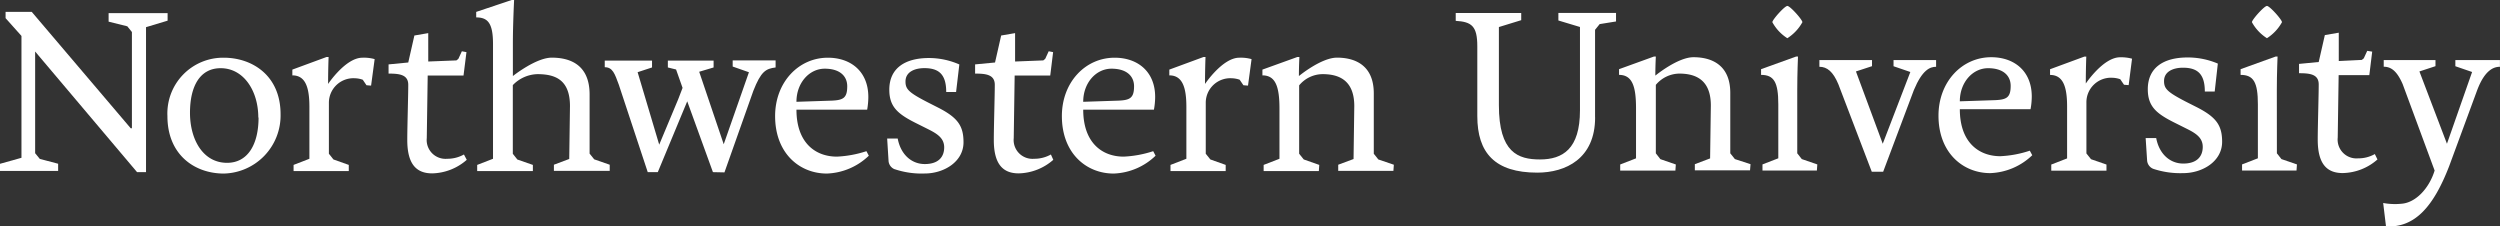
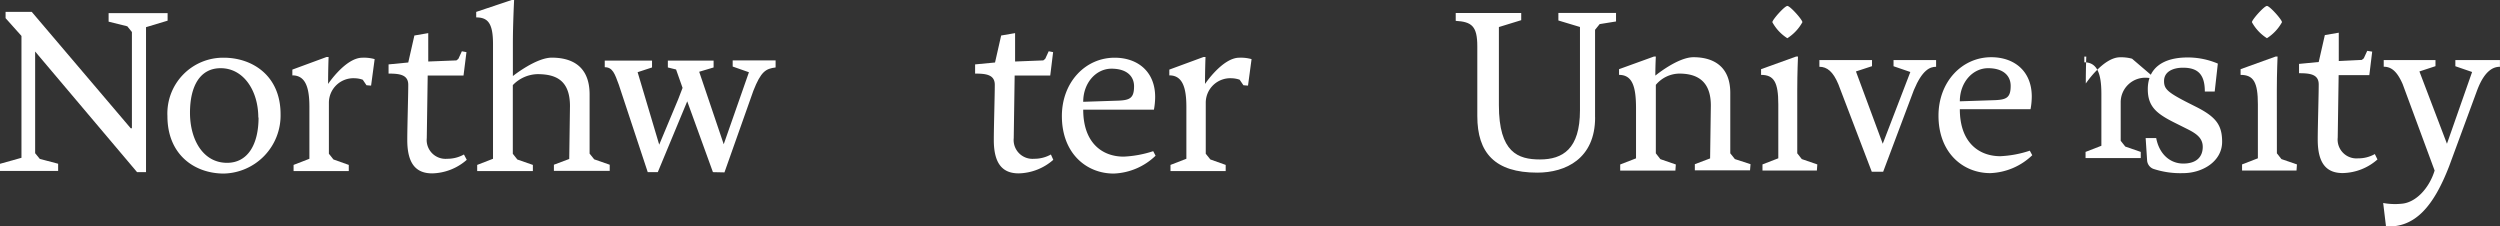
<svg xmlns="http://www.w3.org/2000/svg" id="Layer_1" data-name="Layer 1" viewBox="0 0 407.65 36.92">
  <rect x="0" y="0" width="407.65" height="36.92" fill="#333333" stroke="none" />
  <defs>
    <style>.cls-1{fill:#fff;}</style>
  </defs>
  <polygon class="cls-1" points="0.91 1.94 0.91 2.96 3.5 5.86 3.5 25.73 0 26.71 0 27.87 9.48 27.87 9.48 26.7 6.49 25.91 5.73 24.98 5.73 8.4 22.35 28.07 23.81 28.07 23.81 4.43 27.33 3.37 27.33 2.14 17.71 2.14 17.71 3.53 20.76 4.29 21.51 5.22 21.51 20.93 21.5 20.91 21.31 20.91 5.18 1.94 0.91 1.94" />
  <path class="cls-1" d="M42.12,19.17c0-4.36-2.39-8.05-6.14-8.05-3.36,0-5,2.92-5,7.27s2.11,8.16,6.05,8.16c3.37,0,5.13-3,5.13-7.38M36.49,28.3c-4.69,0-9.19-3-9.19-9.37a9.09,9.09,0,0,1,9.19-9.52c4.61,0,9.26,2.88,9.26,9.21a9.47,9.47,0,0,1-9.26,9.68" />
  <path class="cls-1" d="M92.94,17.3c0-4.35-2.46-5.21-5.32-5.21a5.76,5.76,0,0,0-4,1.79v11.2l.74.93,2.53.88v1H77.81v-1l2.58-1V7.15c0-3.39-.86-4.31-2.74-4.31v-.9L83.44,0h.39s-.2,4-.2,7v5.4s3.76-3,6.34-3c3.2,0,6.17,1.32,6.17,6v9.65l.75.93,2.53.88v1h-9.1v-1l2.5-.94Z" />
-   <path class="cls-1" d="M135.61,16.41c1.88-.08,2.54-.43,2.54-2.34,0-1.63-1.17-2.87-3.67-2.87s-4.61,2.29-4.61,5.4Zm-5.74,1.47c0,5.41,3.09,7.66,6.6,7.66a17.93,17.93,0,0,0,4.81-.89l.39.74a10.39,10.39,0,0,1-6.84,2.91c-4.46,0-8.44-3.3-8.44-9.37,0-5.52,3.83-9.52,8.6-9.52,3.71,0,6.6,2.21,6.6,6.41a12.07,12.07,0,0,1-.19,2.06Z" />
-   <path class="cls-1" d="M145.89,27.6a1.58,1.58,0,0,1-1-1.32l-.23-3.69h1.72c.47,2.53,2.19,4.16,4.42,4.16s3.16-1.17,3.16-2.72-1.21-2.26-2.69-3l-2-1c-2.85-1.44-4.26-2.6-4.26-5.4,0-3.5,2.54-5.17,6.49-5.17a12.38,12.38,0,0,1,4.93,1.05L155.9,15h-1.61c0-2.84-1.17-3.89-3.55-3.89-1.61,0-3.09.62-3.09,2.18,0,1.24.51,1.79,3.6,3.38l1.75.89c3.21,1.64,4.11,3,4.11,5.64,0,3.19-3.21,5.09-6.33,5.09a13.73,13.73,0,0,1-4.89-.7" />
  <path class="cls-1" d="M182.37,16.41c1.88-.08,2.55-.43,2.55-2.34,0-1.63-1.18-2.87-3.68-2.87s-4.61,2.29-4.61,5.4Zm-5.74,1.47c0,5.41,3.09,7.66,6.6,7.66a17.93,17.93,0,0,0,4.81-.89l.39.74a10.36,10.36,0,0,1-6.84,2.91c-4.45,0-8.44-3.3-8.44-9.37,0-5.52,3.83-9.52,8.6-9.52,3.71,0,6.61,2.21,6.61,6.41a11.49,11.49,0,0,1-.2,2.06Z" />
-   <path class="cls-1" d="M224.75,26l-.74-.93,0-9.84c0-4.55-3-5.83-6-5.83-2.58,0-6.21,3-6.21,3,0-1.63.08-3.11.08-3.11h-.32l-5.71,2.06v.94c2.19,0,2.78,1.94,2.78,5.44v8.16l-2.58,1v1h9l.07-1L212.59,26l-.75-.93V13.92a5,5,0,0,1,3.83-1.83c2.54,0,5.16.9,5.16,5.21l-.12,8.63-2.5.93v1h9l.07-1Z" />
  <path class="cls-1" d="M116.25,28.07l-4.19-11.55-4.8,11.55h-1.64L100.9,13.8c-.66-1.79-1-2.84-2.29-2.84V9.88h7.71V11l-2.35.77,3.52,11.82,3.09-7.39.72-1.87-1.06-3L108.9,11V9.88h7.46V11l-2.35.7,4,11.82,4.11-11.74-2.65-.93v-1h7V11c-1.6.2-2.38.63-3.63,3.81l-4.71,13.3Z" />
  <path class="cls-1" d="M75.65,25.19a5.51,5.51,0,0,1-2.74.7,3.07,3.07,0,0,1-3.32-3.38l.15-10.19h5.84l.08-.63h0l.4-3.19-.75-.14-.56,1.22-.32.27-4.6.18h0V5.4l-2.26.39-1,4.4-3.21.31V12c1.76,0,3.21.16,3.21,1.83s-.16,6.92-.16,9c0,4,1.53,5.44,4.07,5.44a8.8,8.8,0,0,0,5.63-2.21Z" />
  <path class="cls-1" d="M171.36,25.19a5.51,5.51,0,0,1-2.74.7,3.07,3.07,0,0,1-3.32-3.38l.15-10.19h5.8l.08-.63h0l.39-3.19L171,8.36l-.56,1.22-.32.27-4.6.18h0V5.4l-2.27.39-1,4.4L159,10.5V12c1.76,0,3.21.16,3.21,1.83s-.16,6.92-.16,9c0,4,1.53,5.44,4.07,5.44a8.82,8.82,0,0,0,5.63-2.21Z" />
  <path class="cls-1" d="M61.09,9.64h0a6.42,6.42,0,0,0-2-.23c-2.74,0-5.59,4.28-5.59,4.28,0-2.38.08-4.4.08-4.4h-.32l-5.59,2.06v.94c2.11,0,2.78,1.9,2.78,5.13v8.47l-2.58,1v1h9v-1L54.37,26l-.74-.93V16.76a4,4,0,0,1,4.22-4,4.22,4.22,0,0,1,1.3.24l.61.9.75.06Z" />
  <path class="cls-1" d="M204.08,9.64h0a6.46,6.46,0,0,0-2-.23c-2.73,0-5.59,4.28-5.59,4.28,0-2.38.08-4.4.08-4.4h-.31l-5.59,2.06v.94c2.11,0,2.78,1.9,2.78,5.13v8.47l-2.59,1v1h9v-1L197.36,26l-.75-.93V16.76a4,4,0,0,1,4.22-4,4.34,4.34,0,0,1,1.31.24l.61.9.75.06Z" />
  <path class="cls-1" d="M325.32,16.33c1.87-.08,2.54-.43,2.54-2.33,0-1.63-1.18-2.88-3.68-2.88s-4.61,2.29-4.61,5.4Zm-5.75,1.48c0,5.4,3.09,7.66,6.61,7.66a17.64,17.64,0,0,0,4.8-.9l.4.74a10.42,10.42,0,0,1-6.85,2.92c-4.45,0-8.44-3.31-8.44-9.37,0-5.52,3.83-9.53,8.6-9.53,3.71,0,6.61,2.22,6.61,6.42a11.49,11.49,0,0,1-.2,2.06Z" />
  <path class="cls-1" d="M293.06,25l.74.94,2.53.87-.07,1h-8.87v-1l2.58-1V17c0-3.58-.7-4.79-2.81-4.79v-.93l5.71-2.06h.31s-.12,2.68-.12,5.48Z" />
  <path class="cls-1" d="M305.25,9.79v1l-2.62.86L307,23.44l4.5-11.7-2.74-.94v-1h6.94v1.09c-1,0-2.26.51-3.63,3.81l-5,13.3h-1.86l-5.45-14.27c-.86-2.06-1.84-2.84-3.09-2.84V9.79Z" />
  <path class="cls-1" d="M351.11,27.53a1.6,1.6,0,0,1-1-1.33l-.24-3.69h1.72c.47,2.53,2.19,4.16,4.42,4.16s3.17-1.17,3.17-2.72-1.21-2.26-2.7-3l-2-1c-2.86-1.44-4.26-2.6-4.26-5.4,0-3.5,2.54-5.18,6.49-5.18a12.44,12.44,0,0,1,4.93,1l-.51,4.56h-1.61c0-2.84-1.17-3.89-3.56-3.89-1.6,0-3.09.62-3.09,2.17,0,1.25.51,1.79,3.6,3.39l1.76.89c3.21,1.64,4.11,3,4.11,5.64,0,3.19-3.21,5.1-6.34,5.1a14,14,0,0,1-4.89-.7" />
  <path class="cls-1" d="M391.78,13.72c-.9-2.06-1.83-2.84-3.09-2.84V9.79h8.44v1l-2.62.86L399,23.44l4.1-11.7-2.73-.94v-1h7.27v1.09c-1,0-2.46.51-3.71,3.81l-4.56,12.37c-2.55,6.61-5.61,10.11-10.31,9.84l-.46-3.81a10.66,10.66,0,0,0,3,.12c2.26-.17,4.47-2.43,5.39-5.41Z" />
  <path class="cls-1" d="M282.89,25.94l-.75-.94,0-9.84c0-4.54-3-5.83-6-5.83-2.58,0-6.22,3-6.22,3,0-1.64.08-3.11.08-3.11h-.31L264,11.28v.93c2.19,0,2.77,1.94,2.77,5.44v8.17l-2.58,1v1h9l.07-1-2.52-.87L270,25V13.84A5.07,5.07,0,0,1,273.81,12c2.54,0,5.16.89,5.16,5.2l-.12,8.63-2.49.94v1h9l.08-1Z" />
  <path class="cls-1" d="M387.24,25.12a5.45,5.45,0,0,1-2.73.7,3.07,3.07,0,0,1-3.32-3.39l.15-10.18h5l.08-.63h0l.39-3.2L386,8.29l-.56,1.22-.32.26-3.76.18h0V5.33l-2.27.39-1,4.39-3.21.31v1.52c1.76,0,3.21.15,3.21,1.83s-.16,6.92-.16,9c0,4,1.52,5.45,4.07,5.45A8.8,8.8,0,0,0,387.67,26Z" />
-   <path class="cls-1" d="M347.65,9.57h0a6.85,6.85,0,0,0-1.95-.23c-2.74,0-5.59,4.28-5.59,4.28,0-2.37.08-4.39.08-4.39h-.32l-5.59,2.06v.93c2.12,0,2.78,1.9,2.78,5.13v8.48l-2.58,1v1h9v-1l-2.52-.87-.75-.94V16.68a4,4,0,0,1,4.22-4,4.22,4.22,0,0,1,1.3.24l.61.9.76.06Z" />
+   <path class="cls-1" d="M347.65,9.57h0a6.85,6.85,0,0,0-1.95-.23c-2.74,0-5.59,4.28-5.59,4.28,0-2.37.08-4.39.08-4.39h-.32v.93c2.12,0,2.78,1.9,2.78,5.13v8.48l-2.58,1v1h9v-1l-2.52-.87-.75-.94V16.68a4,4,0,0,1,4.22-4,4.22,4.22,0,0,1,1.3.24l.61.9.76.06Z" />
  <path class="cls-1" d="M291.44,6.23A7.13,7.13,0,0,1,289,3.62c0-.41,2-2.65,2.45-2.65s2.45,2.24,2.45,2.65a7.29,7.29,0,0,1-2.45,2.61" />
  <path class="cls-1" d="M371.27,25l.74.94,2.53.87-.07,1h-8.88v-1l2.58-1V17c0-3.58-.7-4.79-2.82-4.79v-.93l5.71-2.06h.32s-.12,2.68-.12,5.48Z" />
  <path class="cls-1" d="M260.1,19.15c0,6.73-4.81,9-9.43,9-6.92,0-9.78-3.23-9.78-9.22V7.56c0-3.3-.9-4-3.52-4.16V2.12h10.68V3.29l-3.64,1.12V17.17c0,7.7,3.13,8.83,6.69,8.83,3.72,0,6.53-1.71,6.53-8V4.4l-3.52-1.06V2.11h9.4V3.5l-2.67.43-.75.93V19.15Z" />
  <path class="cls-1" d="M369.65,6.23a7.13,7.13,0,0,1-2.45-2.61c0-.41,2-2.65,2.45-2.65s2.45,2.24,2.45,2.65a7.29,7.29,0,0,1-2.45,2.61" />
</svg>